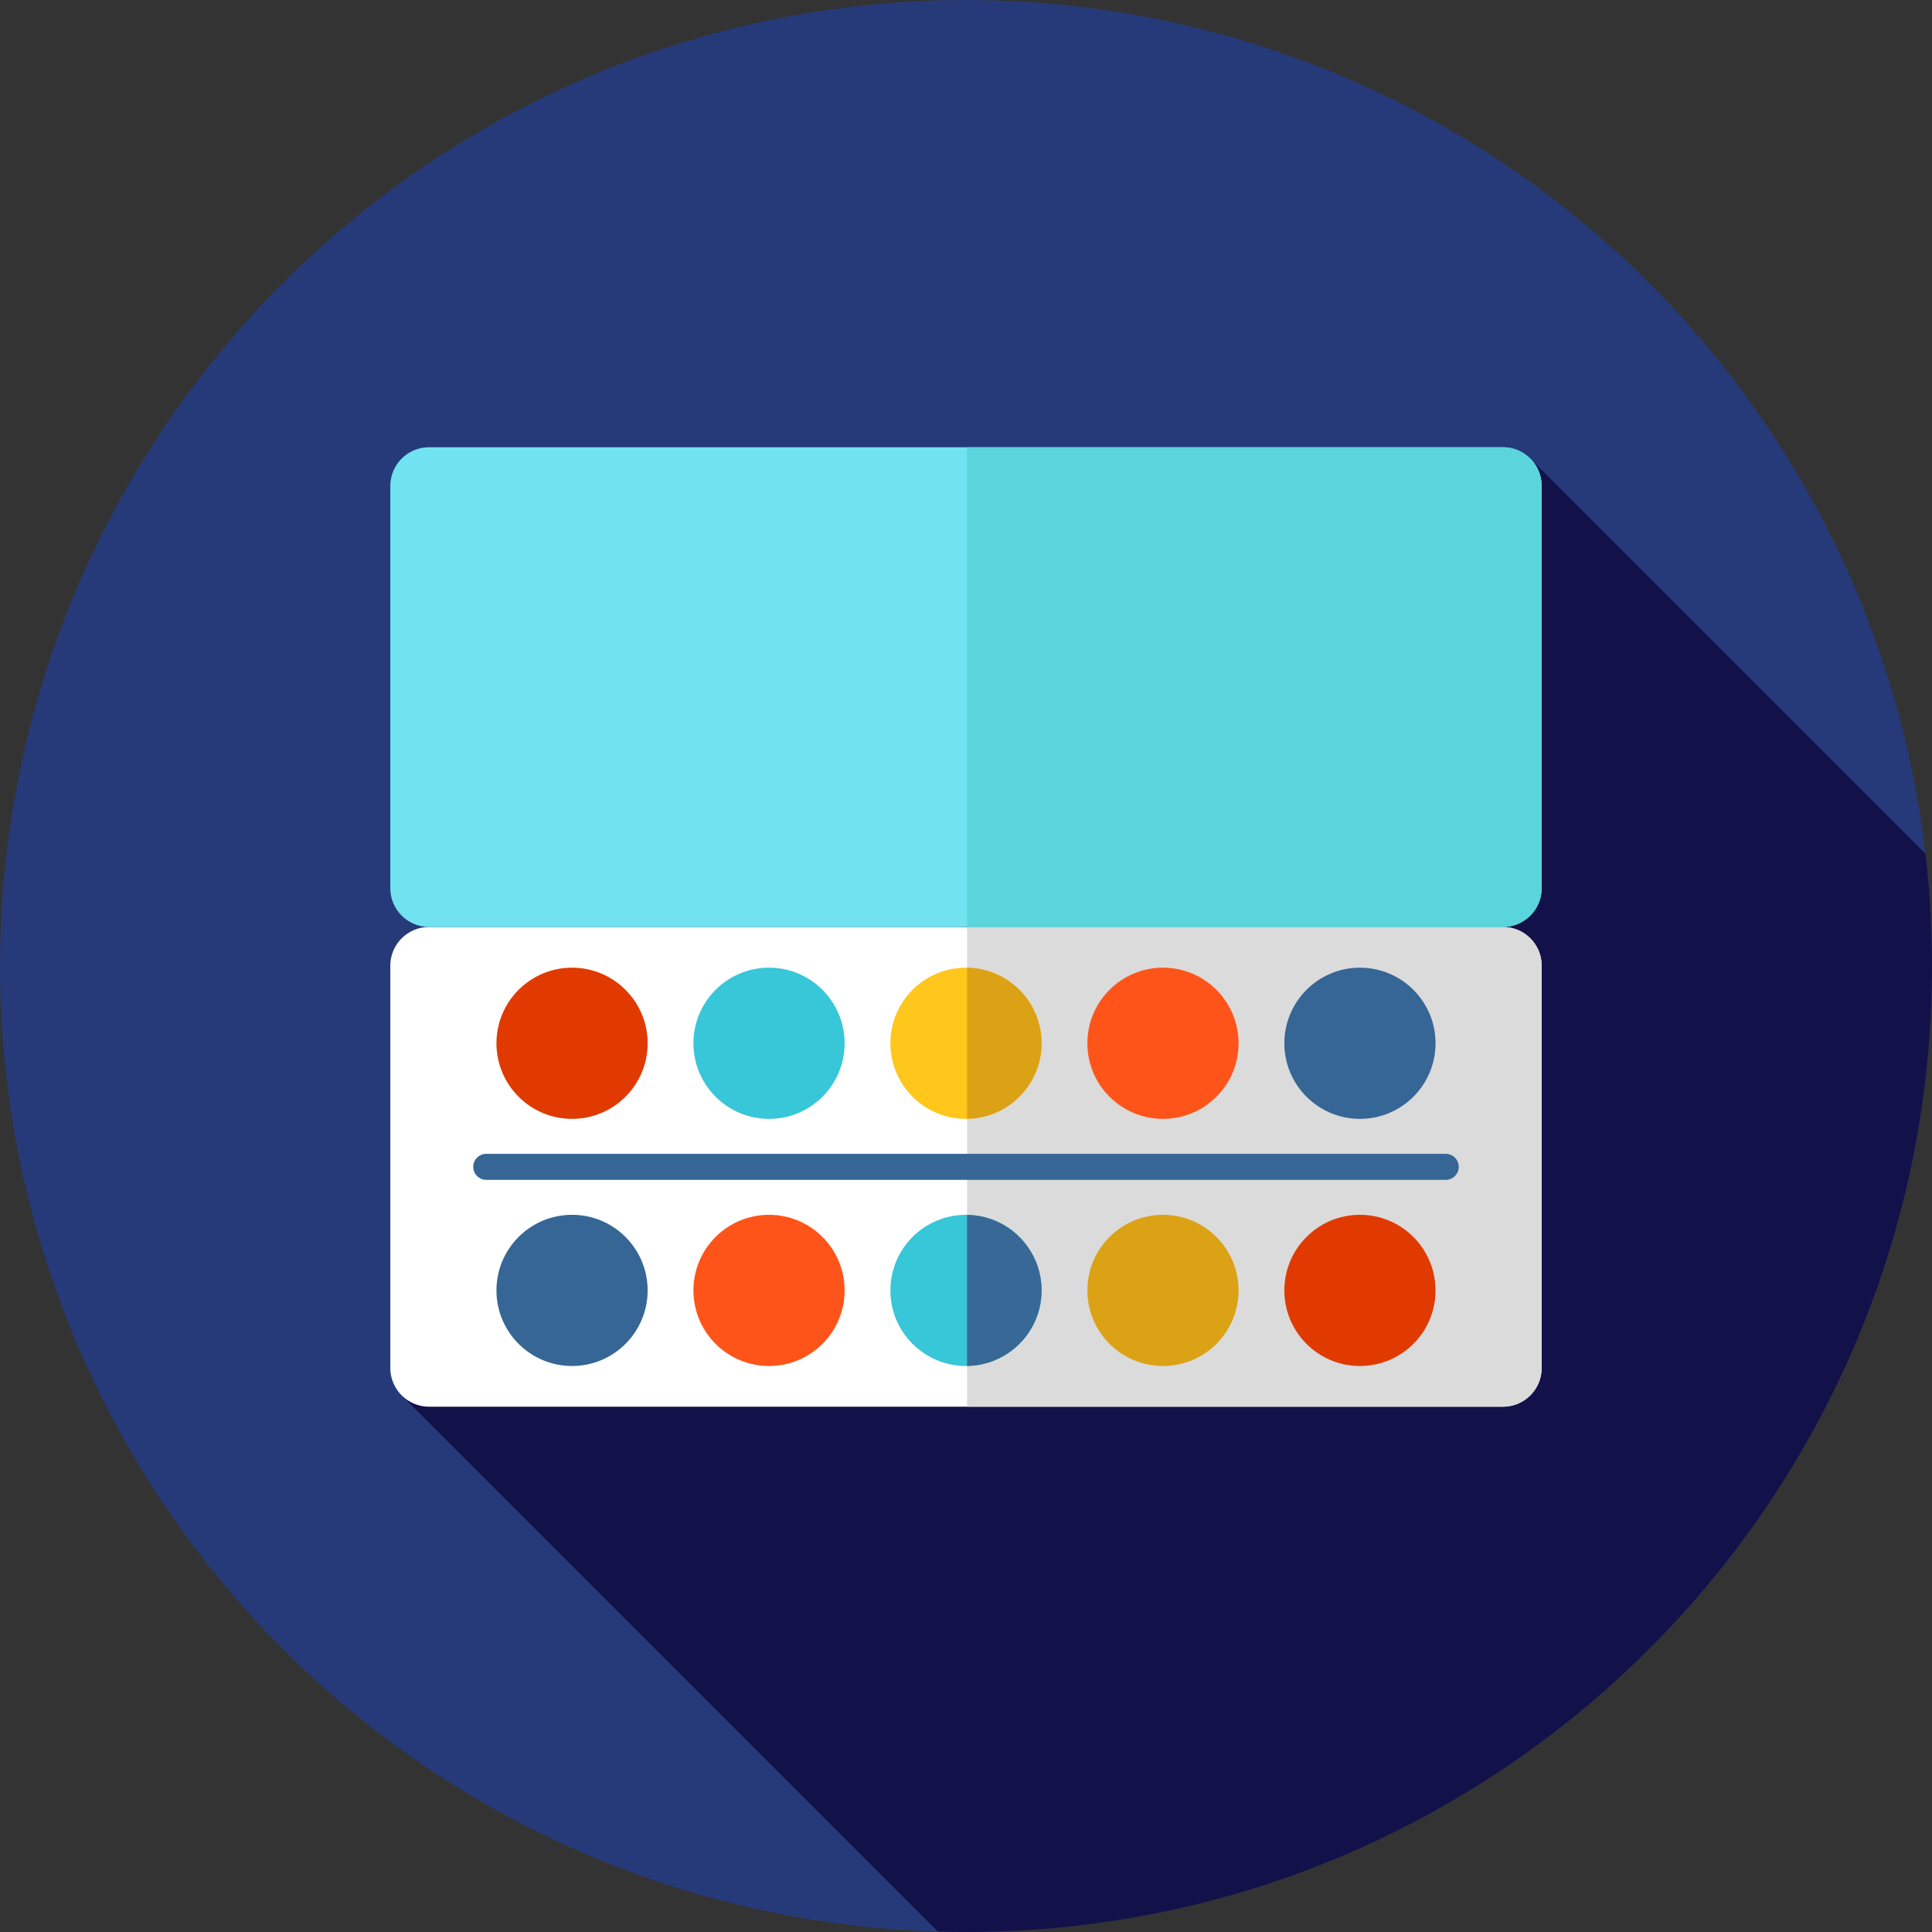
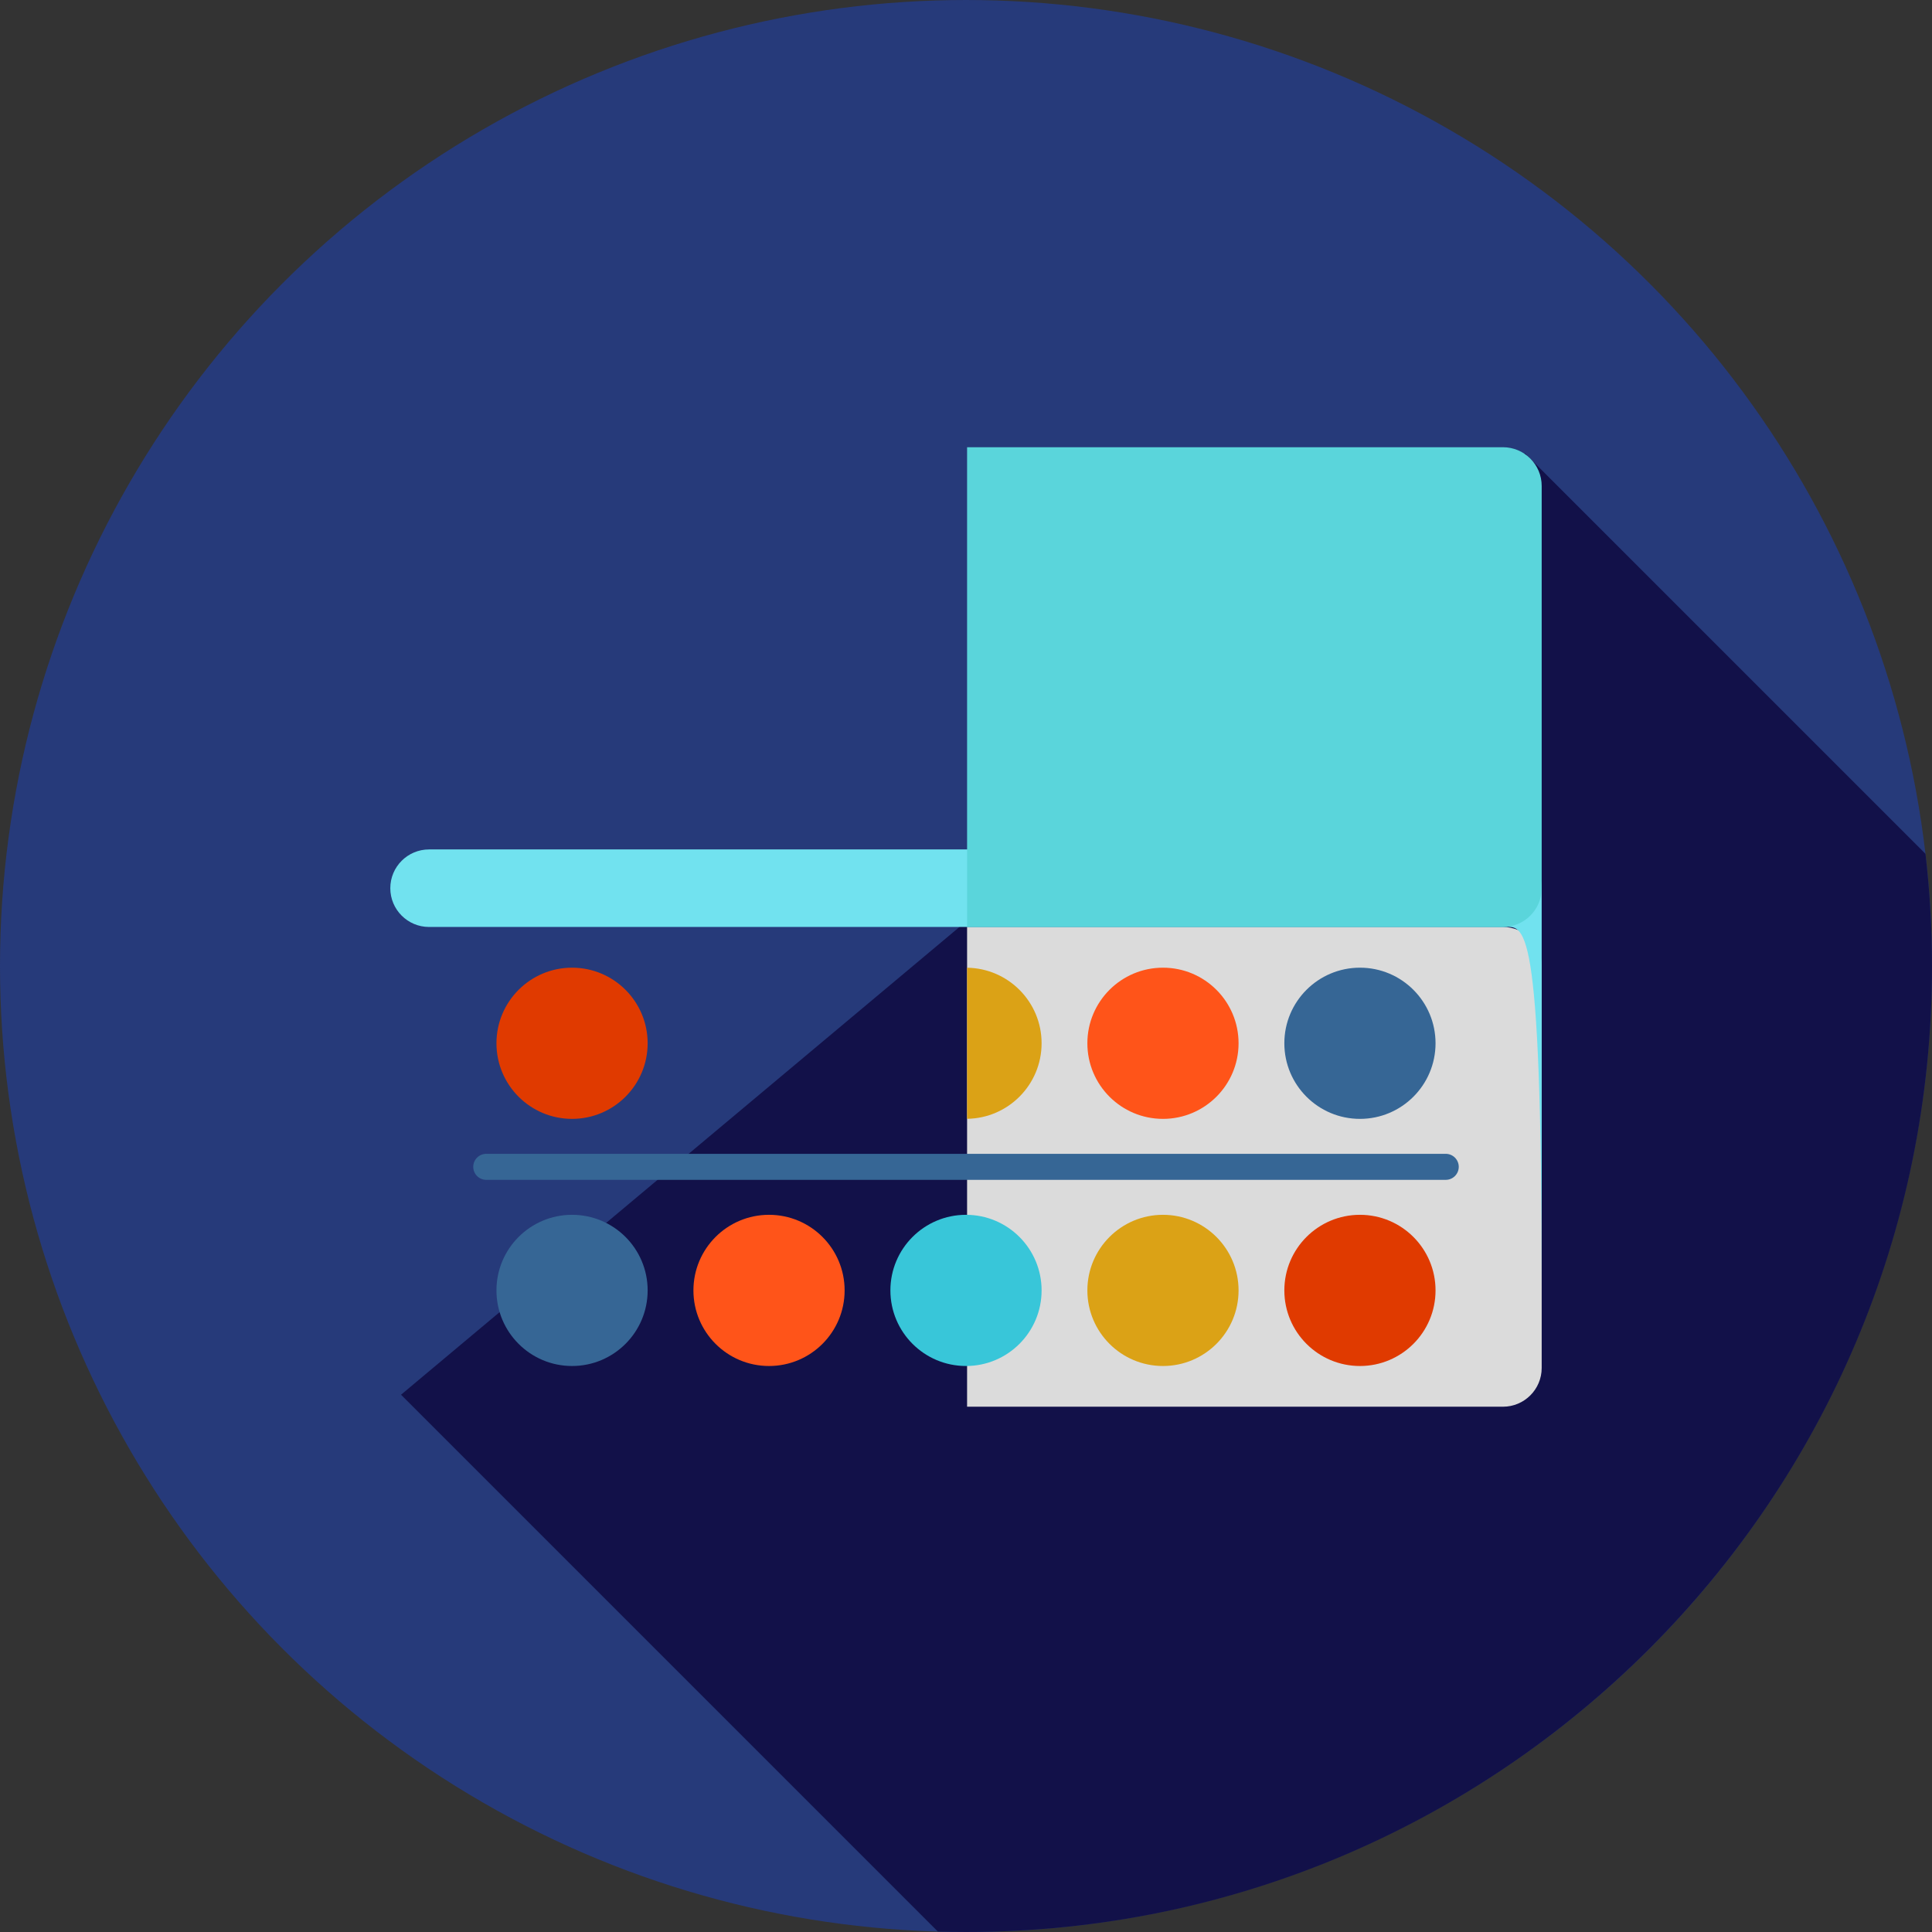
<svg xmlns="http://www.w3.org/2000/svg" height="800px" width="800px" version="1.1" id="Layer_1" viewBox="0 0 512.002 512.002" xml:space="preserve">
  <rect x="0" y="0" width="512.002" height="512.002" fill="#333333" stroke="none" />
  <circle style="fill:#263A7A;" cx="256" cy="256.001" r="256" />
  <path style="fill:#121149;" d="M510.273,226.279L404.13,120.135L106.277,369.618l142.267,142.267  c2.477,0.071,4.961,0.115,7.458,0.115c141.384,0,256-114.616,256-256C512,245.945,511.4,236.031,510.273,226.279z" />
-   <path style="fill:#FFFFFF;" d="M398.291,372.795H113.709c-5.673,0-10.274-4.599-10.274-10.274V255.932  c0-5.673,4.599-10.274,10.274-10.274h284.582c5.673,0,10.274,4.599,10.274,10.274v106.591  C408.566,368.196,403.966,372.795,398.291,372.795z" />
  <path style="fill:#DBDBDB;" d="M398.291,245.657H256.288v127.138h142.003c5.675,0,10.274-4.599,10.274-10.274V255.932  C408.566,250.257,403.966,245.657,398.291,245.657z" />
-   <path style="fill:#71E2EF;" d="M398.291,245.657H113.709c-5.673,0-10.274-4.599-10.274-10.274V128.794  c0-5.673,4.599-10.274,10.274-10.274h284.582c5.673,0,10.274,4.599,10.274,10.274v106.591  C408.566,241.058,403.966,245.657,398.291,245.657z" />
+   <path style="fill:#71E2EF;" d="M398.291,245.657H113.709c-5.673,0-10.274-4.599-10.274-10.274c0-5.673,4.599-10.274,10.274-10.274h284.582c5.673,0,10.274,4.599,10.274,10.274v106.591  C408.566,241.058,403.966,245.657,398.291,245.657z" />
  <path style="fill:#5AD5DB;" d="M398.291,118.519H256.288v127.138h142.003c5.675,0,10.274-4.599,10.274-10.274V128.794  C408.566,123.119,403.966,118.519,398.291,118.519z" />
  <circle style="fill:#366695;" cx="151.6" cy="341.972" r="20.034" />
  <circle style="fill:#FF5419;" cx="203.8" cy="341.972" r="20.034" />
  <circle style="fill:#38C6D9;" cx="256" cy="341.972" r="20.034" />
-   <path style="fill:#386895;" d="M276.034,341.974c0-10.967-8.816-19.863-19.746-20.02v40.039  C267.217,361.838,276.034,352.941,276.034,341.974z" />
  <circle style="fill:#DBA216;" cx="308.2" cy="341.972" r="20.034" />
  <g>
    <circle style="fill:#E03A00;" cx="360.4" cy="341.972" r="20.034" />
    <circle style="fill:#E03A00;" cx="151.6" cy="276.481" r="20.034" />
  </g>
-   <circle style="fill:#38C6D9;" cx="203.8" cy="276.481" r="20.034" />
-   <circle style="fill:#FFC61B;" cx="256" cy="276.481" r="20.034" />
  <path style="fill:#DBA216;" d="M276.034,276.479c0-10.967-8.816-19.865-19.746-20.02v40.039  C267.217,296.342,276.034,287.447,276.034,276.479z" />
  <circle style="fill:#FF5419;" cx="308.2" cy="276.481" r="20.034" />
  <g>
    <circle style="fill:#366695;" cx="360.4" cy="276.481" r="20.034" />
    <path style="fill:#366695;" d="M383.138,312.674H128.862c-1.903,0-3.448-1.545-3.448-3.448s1.545-3.448,3.448-3.448h254.276   c1.903,0,3.448,1.545,3.448,3.448S385.043,312.674,383.138,312.674z" />
  </g>
</svg>